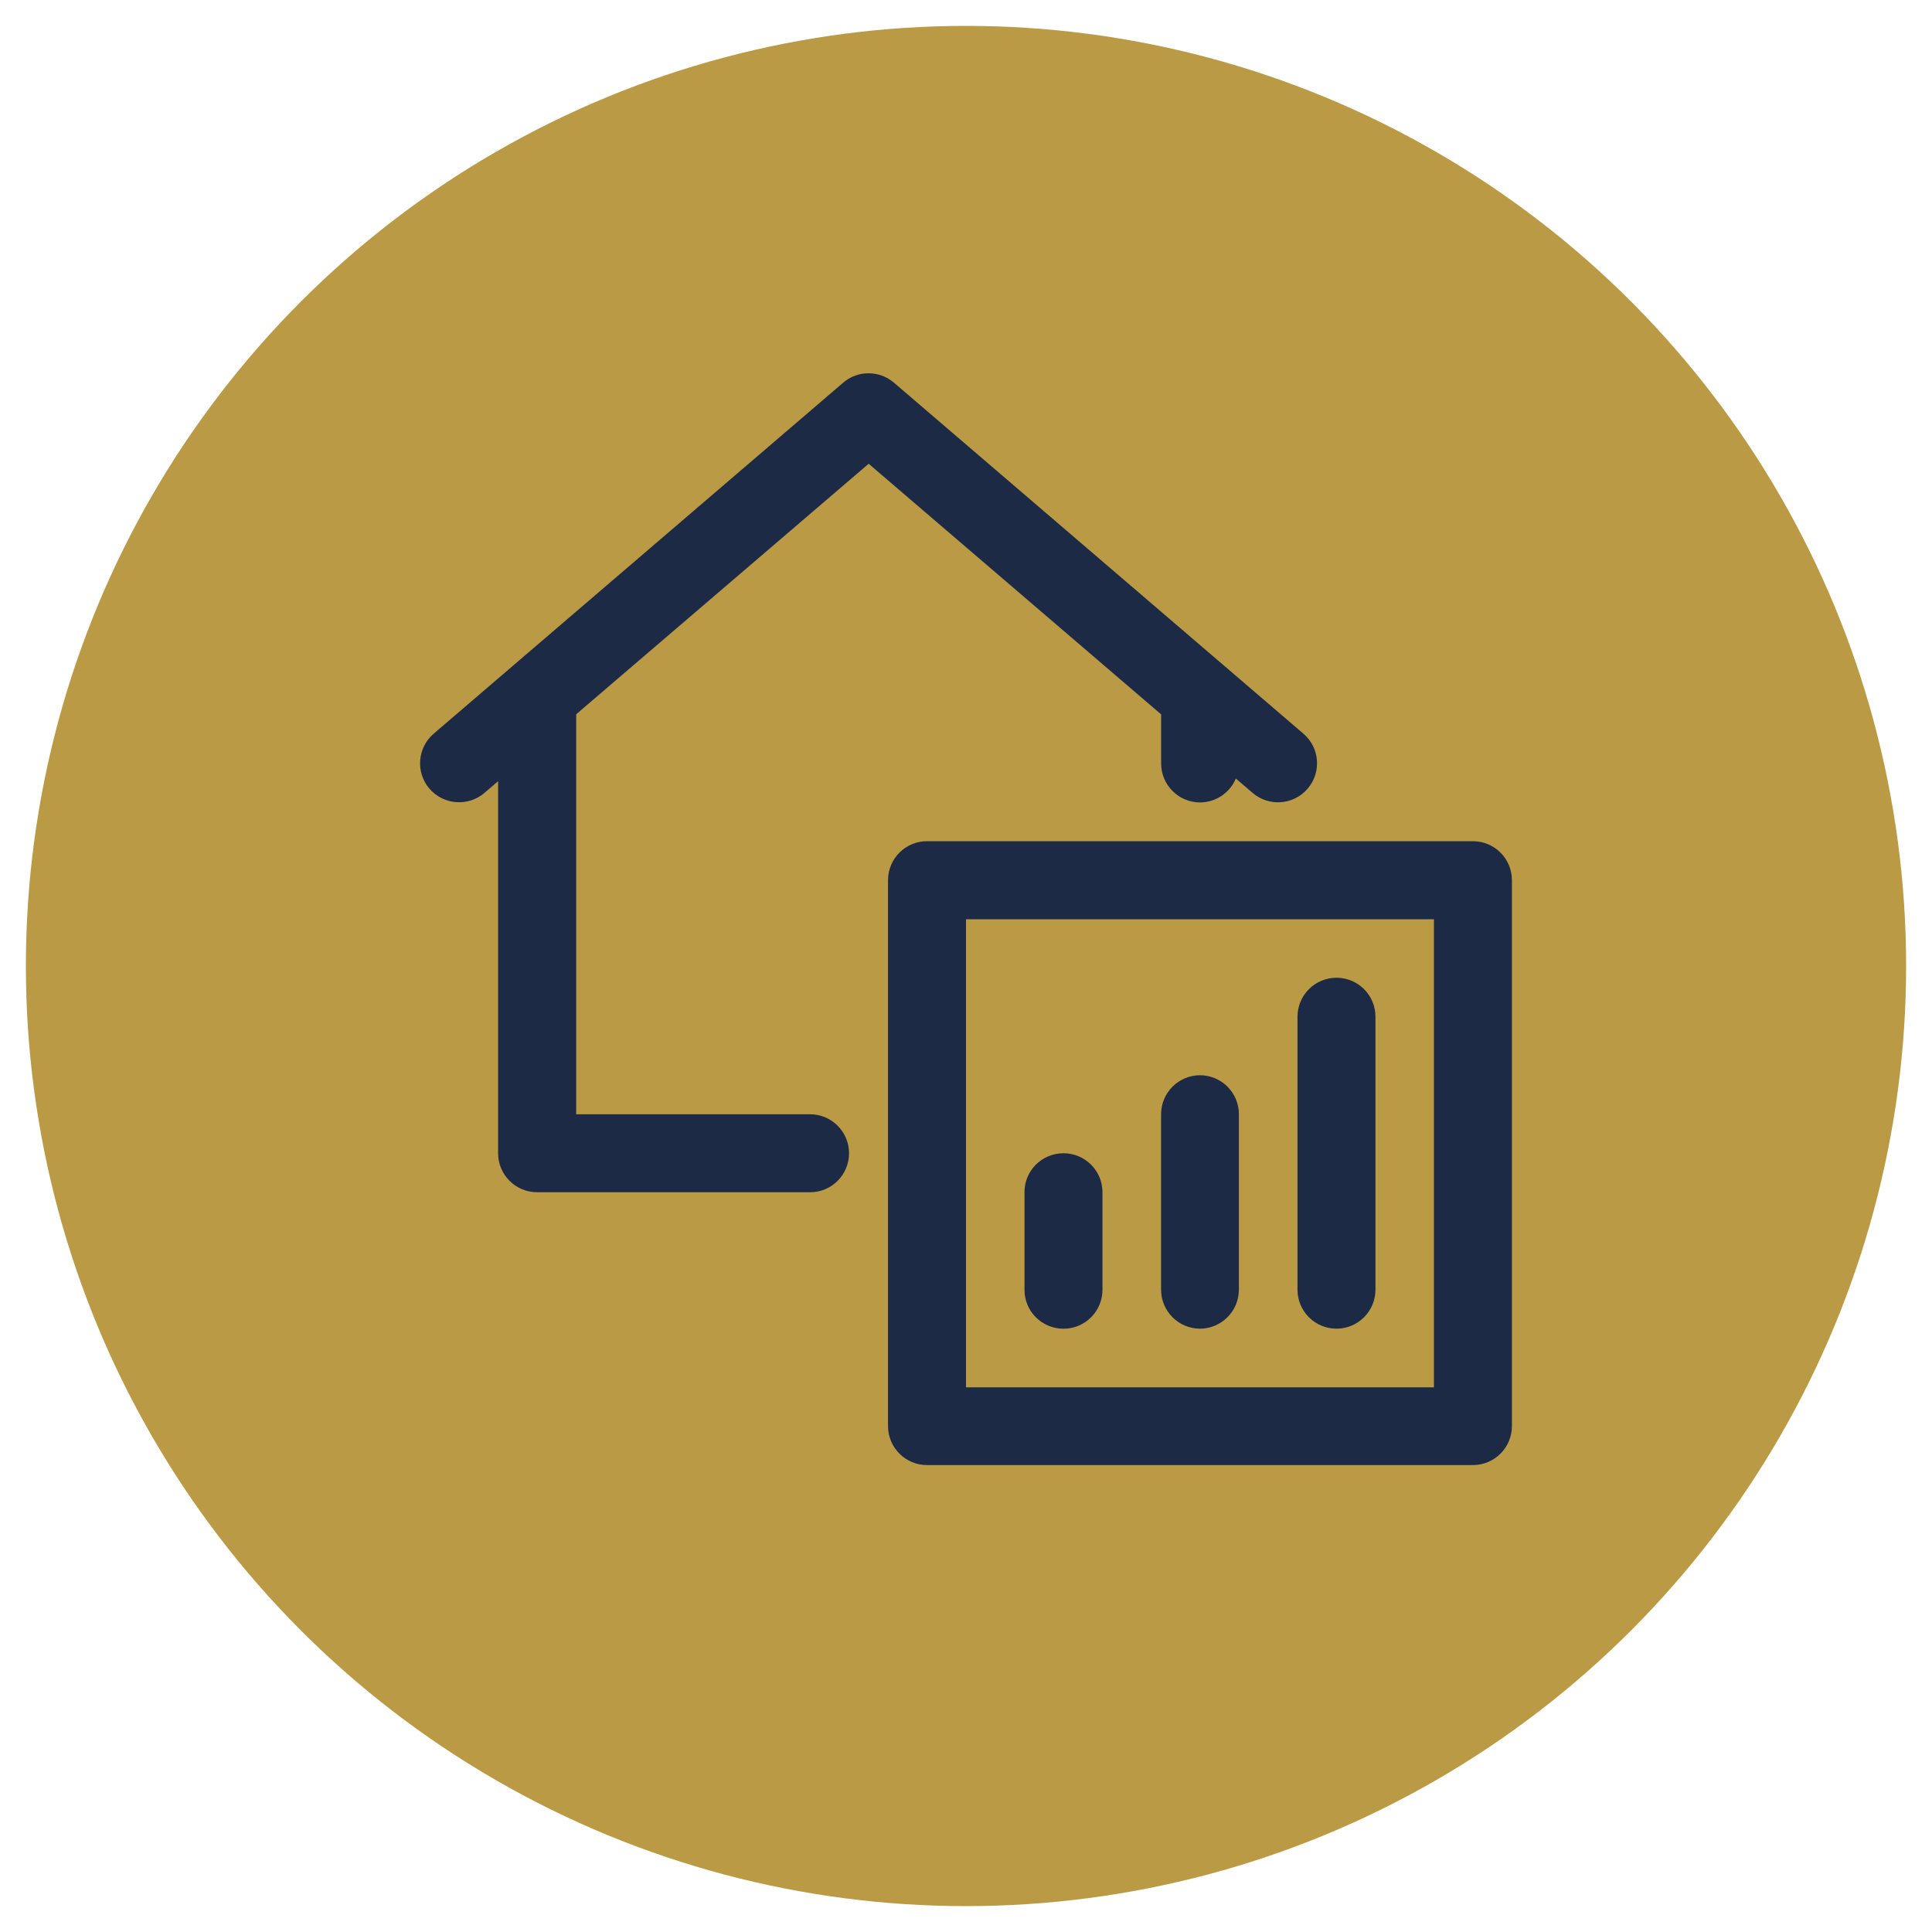
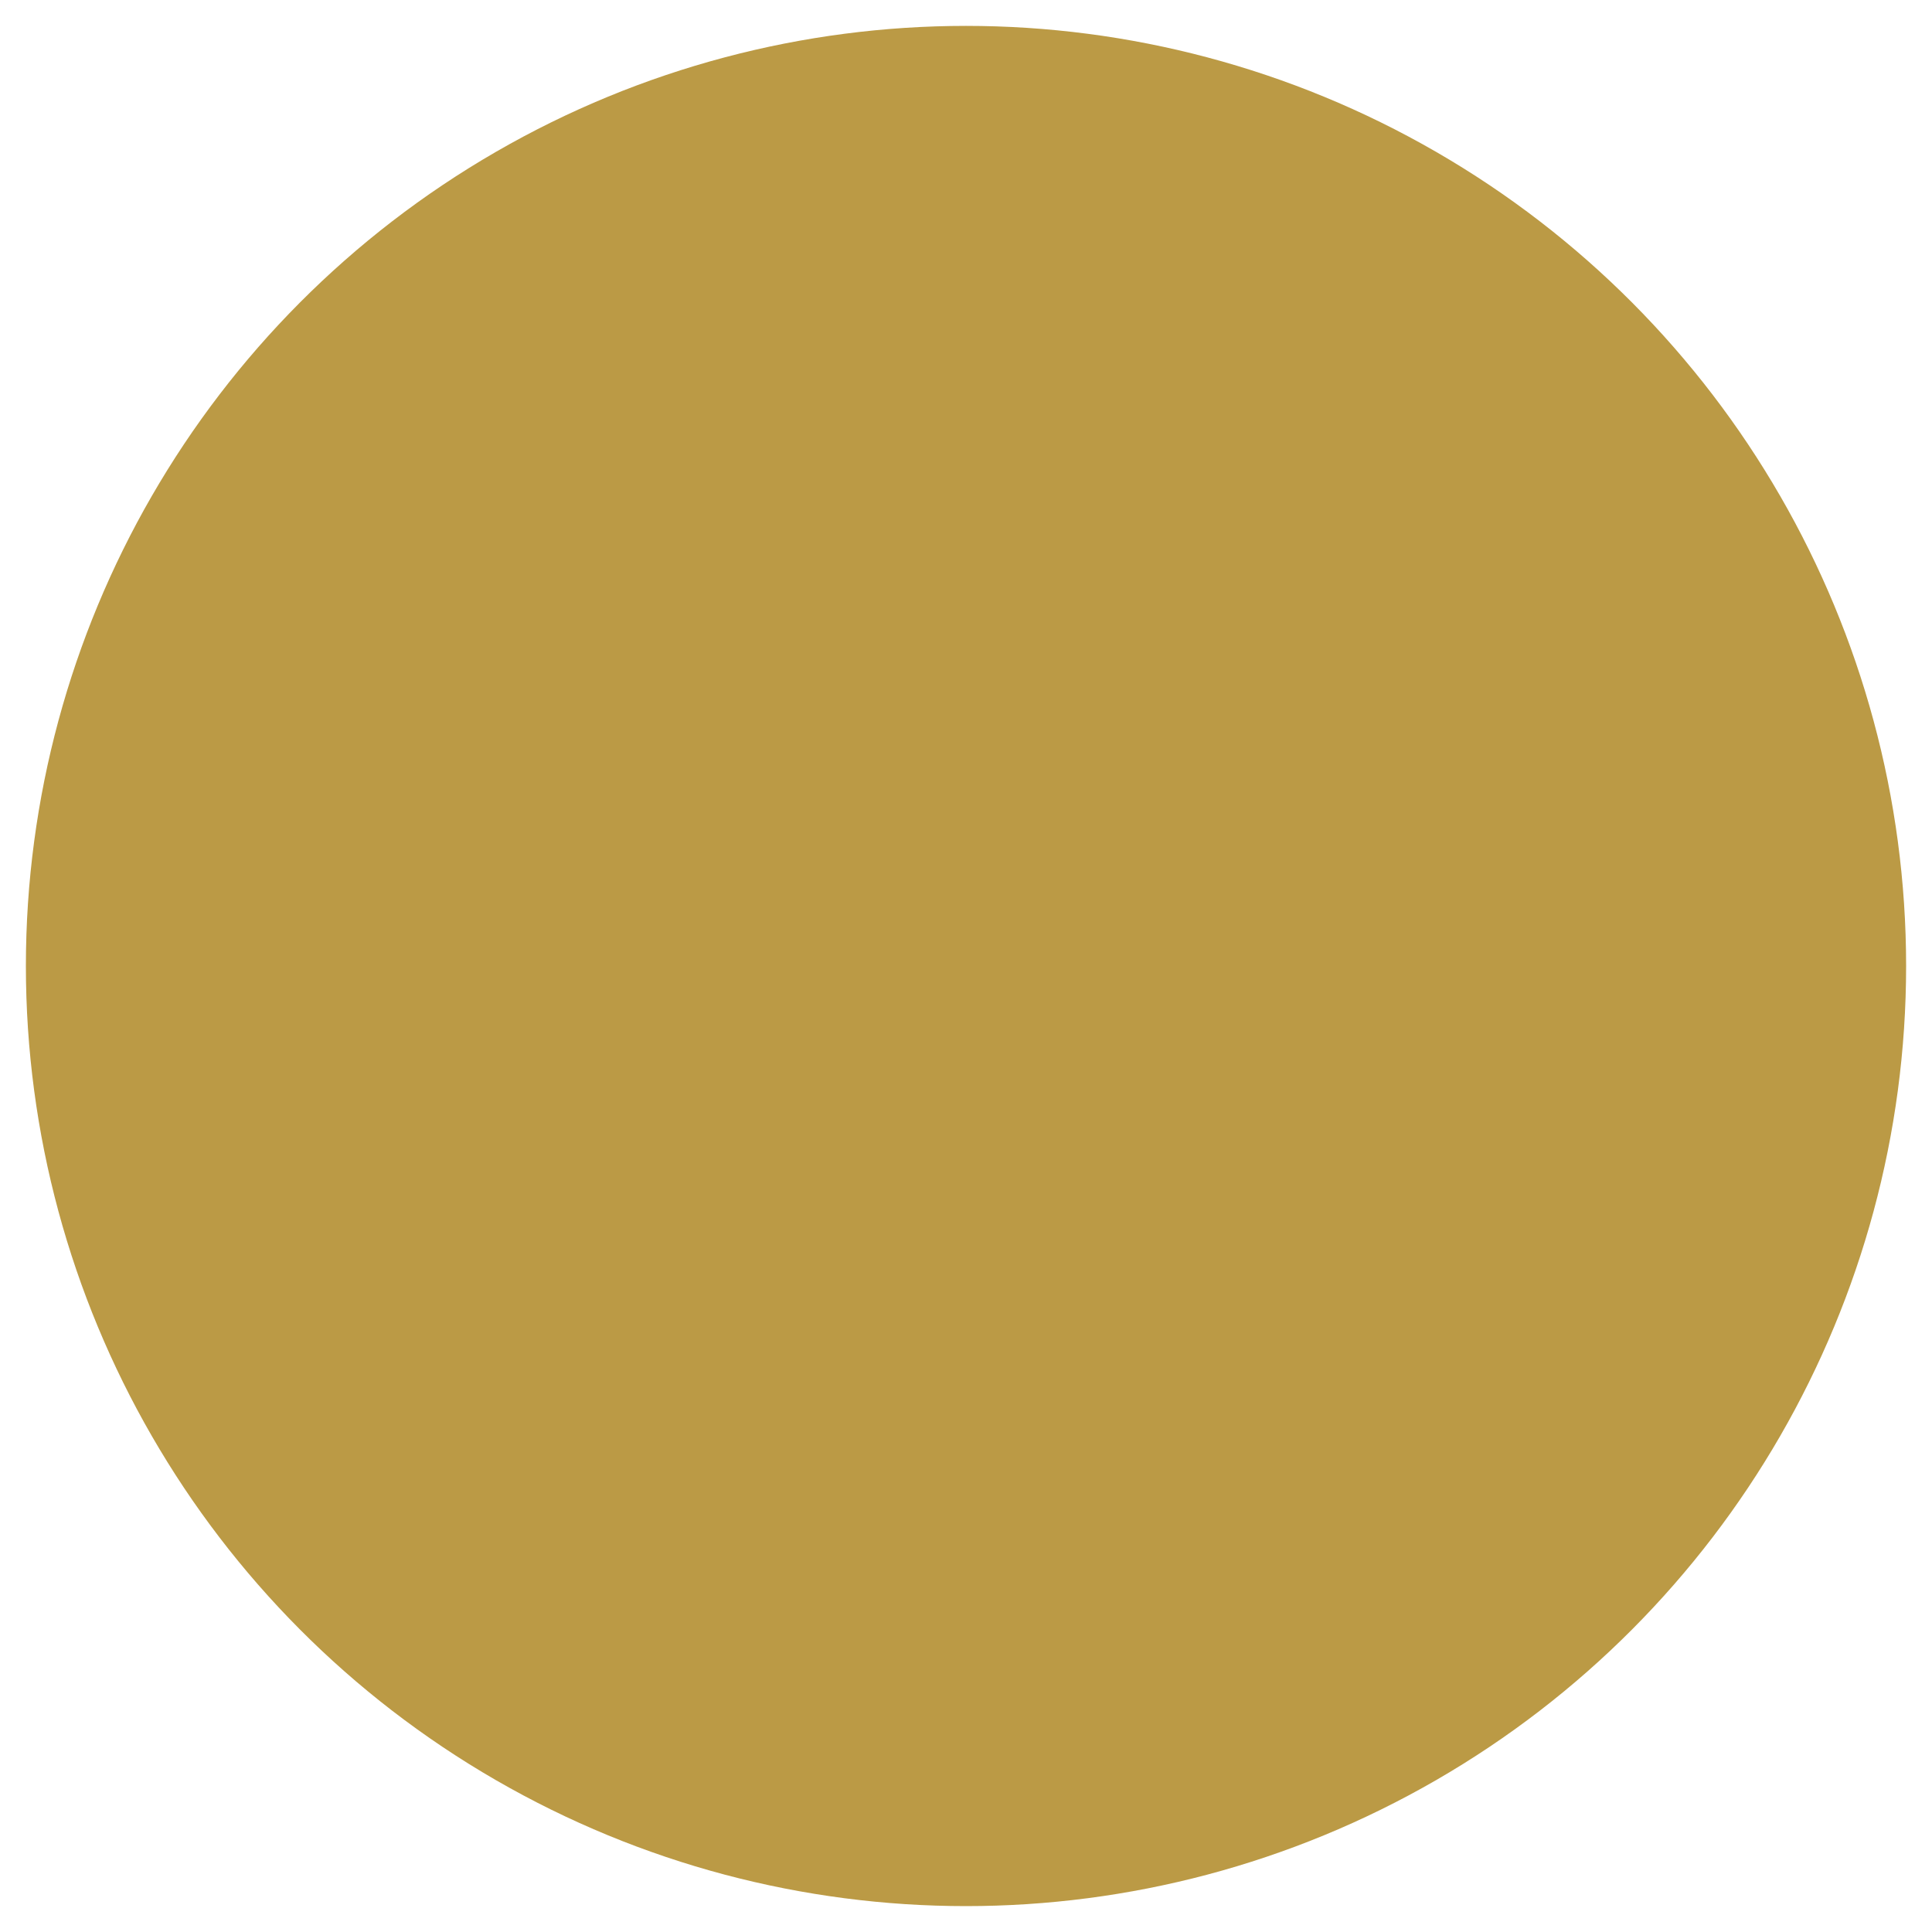
<svg xmlns="http://www.w3.org/2000/svg" id="TEXTS" version="1.1" viewBox="0 0 500 500">
  <defs>
    <style>
      .st0 {
        fill: #1c2a46;
      }

      .st1 {
        fill: #bb9a45;
      }
    </style>
  </defs>
  <circle class="st1" cx="250" cy="250" r="243.3" />
  <g>
-     <path class="st0" d="M223.76,96.65c-2.05.21-4,1.05-5.55,2.39l-105.99,90.85c-4.2,3.63-4.71,9.99-1.08,14.22,3.65,4.23,10.02,4.7,14.25,1.08l3.52-3.02v96.29c0,5.57,4.52,10.09,10.09,10.09h70.64c5.57.03,10.09-4.52,10.09-10.09s-4.52-10.09-10.09-10.09h-60.52v-103.52l75.69-64.83,75.69,64.86v12.7c0,5.57,4.52,10.09,10.09,10.09,4.05-.03,7.68-2.47,9.25-6.18l4.34,3.71c4.23,3.63,10.59,3.15,14.22-1.08,3.65-4.23,3.16-10.6-1.05-14.22l-105.98-90.85c-2.11-1.81-4.84-2.68-7.6-2.39h0Z" />
-     <path class="st0" d="M250,237.91h121.1v121.13h-121.1v-121.13ZM239.91,217.7c-5.57,0-10.09,4.52-10.09,10.09v141.28c0,5.57,4.52,10.09,10.09,10.09h141.28c5.57,0,10.09-4.52,10.09-10.09v-141.28c0-5.57-4.52-10.09-10.09-10.09h-141.28Z" />
-     <path class="st0" d="M275.23,298.46c-5.6,0-10.12,4.52-10.09,10.09v25.23c-.03,5.57,4.49,10.09,10.09,10.09s10.09-4.52,10.09-10.09v-25.23c0-5.57-4.51-10.09-10.09-10.09h0Z" />
-     <path class="st0" d="M310.58,278.27c-5.57,0-10.09,4.52-10.09,10.09v45.41c0,5.57,4.52,10.09,10.09,10.09,5.54-.03,10.04-4.55,10.04-10.09v-45.41c0-5.57-4.49-10.06-10.04-10.09h0Z" />
-     <path class="st0" d="M345.88,253.04c-5.57,0-10.09,4.52-10.09,10.09v70.64c0,5.57,4.52,10.09,10.09,10.09s10.09-4.52,10.09-10.09v-70.64c0-5.57-4.51-10.09-10.09-10.09h0Z" />
-   </g>
+     </g>
</svg>